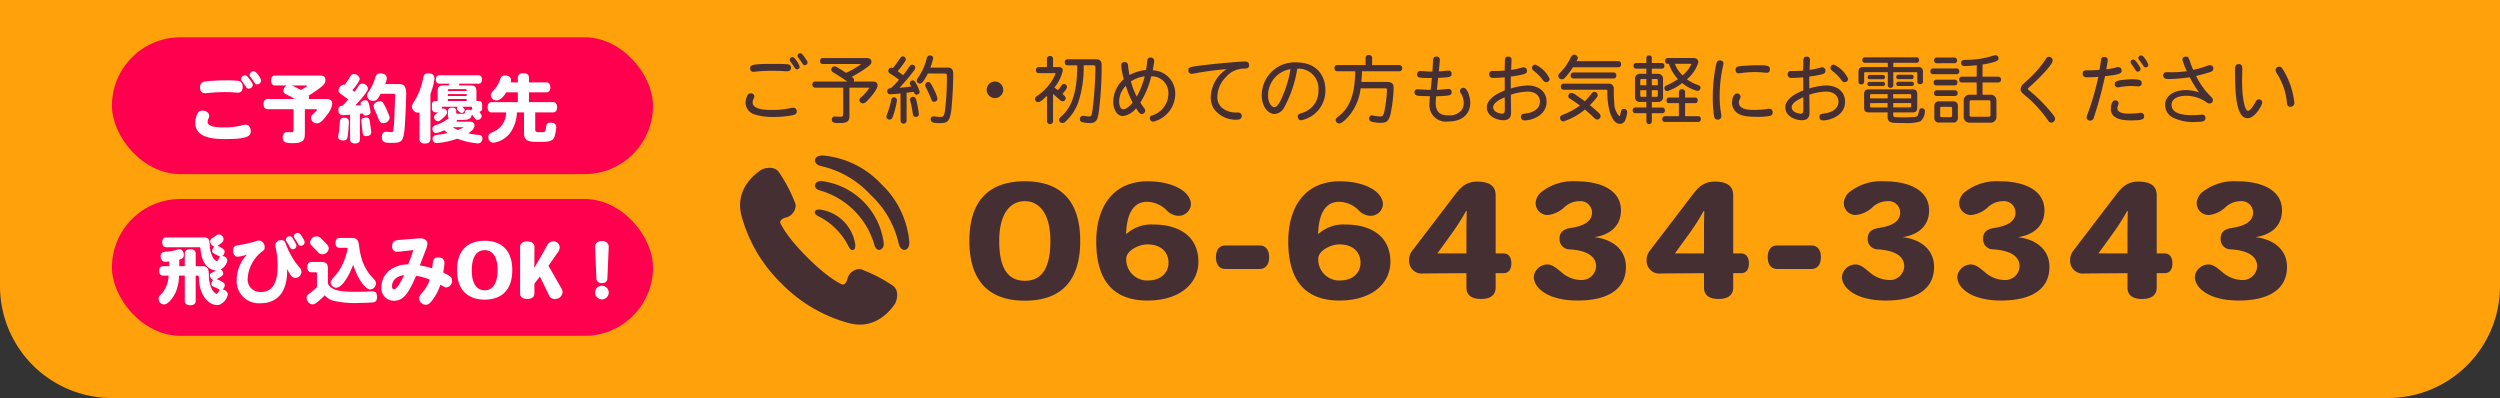
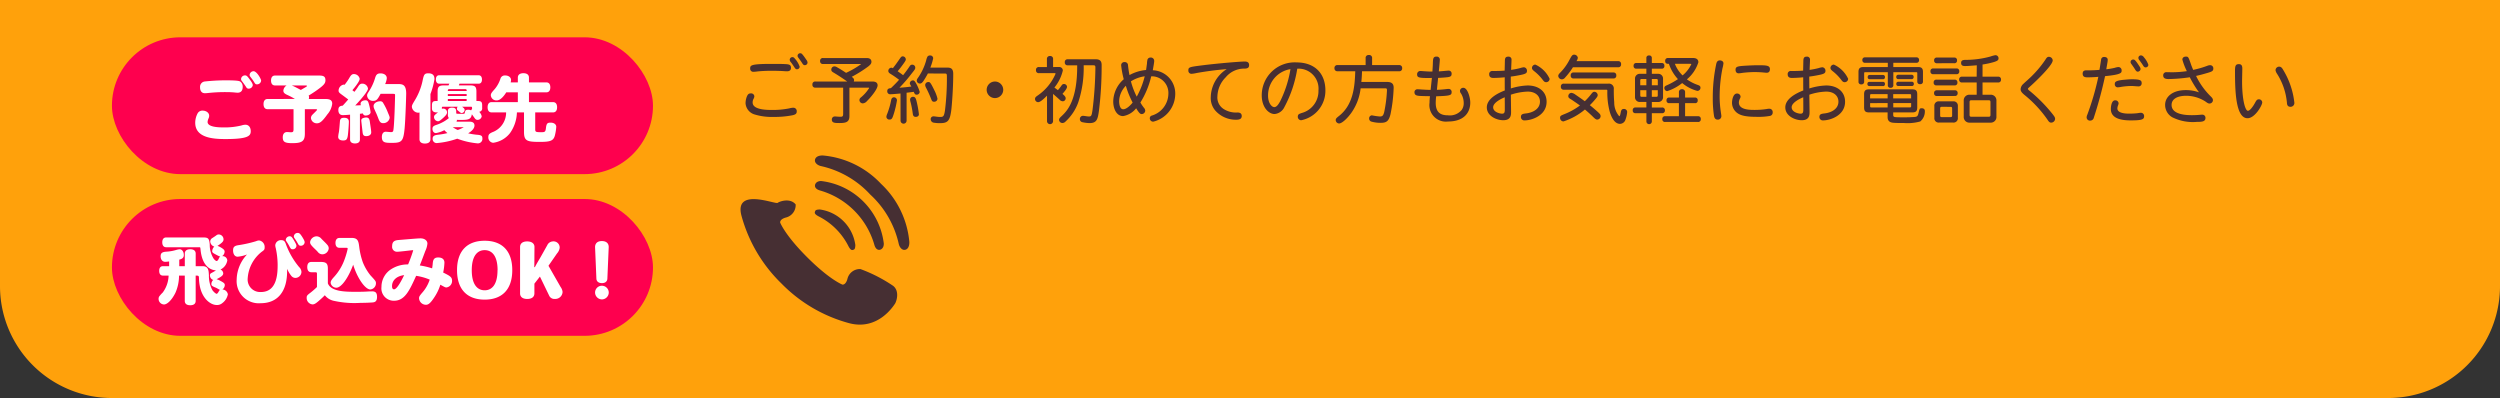
<svg xmlns="http://www.w3.org/2000/svg" width="402" height="64" viewBox="0 0 402 64">
  <rect x="0" y="0" width="402" height="64" fill="#333333" stroke="none" />
  <g transform="translate(-781)">
    <path d="M0,0H402a0,0,0,0,1,0,0V46a18,18,0,0,1-18,18H18A18,18,0,0,1,0,46V0A0,0,0,0,1,0,0Z" transform="translate(781)" fill="#ffa10b" />
    <path d="M5.964-8.724c-3.252,0-3.336.24-3.336.732a.492.492,0,0,0,.516.54,5.987,5.987,0,0,0,.66-.06c.66-.072,1.644-.108,2.268-.108.384,0,.852.012,1.248.024.54.012.936.06,1.248.06.4,0,.624-.2.624-.54,0-.588-.336-.6-1.416-.636C7.332-8.724,6.564-8.724,5.964-8.724ZM2.736-3.984c-.324,0-.48.132-.636.492A3.1,3.1,0,0,0,1.884-2.4,2.024,2.024,0,0,0,3.408-.576,9.312,9.312,0,0,0,6.372-.2,14.878,14.878,0,0,0,9.444-.468c.444-.108.672-.228.672-.612a.546.546,0,0,0-.564-.6,3.066,3.066,0,0,0-.648.108,13.5,13.5,0,0,1-2.868.252c-.984,0-3.012-.084-3.012-1.2a1.247,1.247,0,0,1,.132-.564A1.025,1.025,0,0,0,3.3-3.5.512.512,0,0,0,2.736-3.984ZM9.408-9.816a.436.436,0,0,0-.42.432A.6.6,0,0,0,9.168-9c.156.192.384.528.576.828.132.2.228.312.4.312a.43.43,0,0,0,.444-.42,3.778,3.778,0,0,0-.756-1.272C9.708-9.7,9.612-9.816,9.408-9.816Zm1.26-.624a.422.422,0,0,0-.42.408c0,.156.084.252.2.408.168.216.42.576.6.864.132.18.2.24.372.24a.433.433,0,0,0,.432-.4.728.728,0,0,0-.168-.432C10.956-10.428,10.872-10.44,10.668-10.44Zm6.912,9.7c0,.42-.072.516-.444.516-.3,0-.684-.048-.828-.048a.484.484,0,0,0-.552.492c0,.564.516.564,1.26.564.972,0,1.572-.132,1.572-1.116V-4.908H21.6c.1,0,.156,0,.156.072a6.3,6.3,0,0,1-1.32,1.5.537.537,0,0,0-.24.432.546.546,0,0,0,.552.528,1.006,1.006,0,0,0,.672-.384c.492-.468,1.7-1.872,1.7-2.52,0-.4-.288-.612-.828-.612H19.284a.516.516,0,0,0,.048-.24c0-.216-.156-.348-.372-.516a19.706,19.706,0,0,0,2.7-1.7c.348-.288.468-.468.468-.72,0-.372-.264-.6-.756-.6h-7.02a.431.431,0,0,0-.48.48.431.431,0,0,0,.48.48h5.976c.108,0,.132,0,.132.024a14.831,14.831,0,0,1-2.412,1.4c-.408-.276-.972-.636-1.452-.9a.843.843,0,0,0-.432-.144.518.518,0,0,0-.492.528c0,.192.084.3.3.432.708.42,1.56.972,2.256,1.476h-5.1a.438.438,0,0,0-.492.492.438.438,0,0,0,.492.492H17.58ZM26.808.4a.486.486,0,0,0,.972,0V-4.092c.348-.036.852-.1,1.152-.144.132.312.192.456.456.456a.468.468,0,0,0,.5-.456A6.7,6.7,0,0,0,29.244-5.7c-.18-.276-.252-.372-.444-.372a.5.5,0,0,0-.5.432c0,.144.024.18.252.552-.756.1-1.164.144-1.92.192a24.385,24.385,0,0,0,1.98-2.3c.492-.612.564-.708.564-.936a.478.478,0,0,0-.48-.468c-.216,0-.312.084-.456.3-.336.528-.948,1.3-1.02,1.392-.24-.192-.588-.432-.876-.636.192-.228.42-.5.636-.8.672-.9.672-.972.672-1.116a.5.5,0,0,0-.492-.48c-.156,0-.252.072-.4.276-.648.936-.72,1.032-1.188,1.632a.483.483,0,0,0-.24-.084.522.522,0,0,0-.492.516c0,.12.036.276.3.444a15.393,15.393,0,0,1,1.428.984c-.312.372-.912.972-1.308,1.344-.216.024-.588.048-.588.468a.464.464,0,0,0,.5.516c.336,0,1.344-.1,1.632-.12Zm-.576-3.264a.484.484,0,0,0-.48-.492c-.216,0-.4.144-.456.468A12.522,12.522,0,0,1,24.672-.72a1.691,1.691,0,0,0-.144.5.474.474,0,0,0,.528.444c.384,0,.468-.276.732-1.128A15.087,15.087,0,0,0,26.232-2.868ZM29.76-.624a16,16,0,0,0-.408-2.22c-.1-.348-.2-.588-.516-.588a.451.451,0,0,0-.492.48,2.466,2.466,0,0,0,.108.492,17.2,17.2,0,0,1,.324,1.752c.036.276.132.5.468.5S29.76-.384,29.76-.624Zm4.176-6.552c.3,0,.324.108.324.48a42.042,42.042,0,0,1-.312,5.484c-.144.888-.252,1.02-.756,1.02-.444,0-.828-.1-1.08-.1a.441.441,0,0,0-.456.48.567.567,0,0,0,.5.54A5.407,5.407,0,0,0,33.216.8c1.248,0,1.536-.456,1.752-2.1.084-.672.312-3.42.312-5.808,0-.768-.3-1.02-.912-1.02H31.6a9.055,9.055,0,0,0,.456-1.5.465.465,0,0,0-.492-.456.493.493,0,0,0-.42.18,2.229,2.229,0,0,0-.216.624,9.223,9.223,0,0,1-1.392,2.9.6.6,0,0,0-.12.336.5.5,0,0,0,.5.48c.228,0,.372-.132.588-.432a13.318,13.318,0,0,0,.7-1.188ZM31.308-5.808a.5.5,0,0,0-.54.48,1.137,1.137,0,0,0,.156.468,17.906,17.906,0,0,1,.792,1.74c.132.36.216.48.48.48a.517.517,0,0,0,.552-.492,6.008,6.008,0,0,0-.528-1.4C31.656-5.7,31.536-5.808,31.308-5.808Zm10.68-.084A1.337,1.337,0,0,0,40.656-4.56a1.337,1.337,0,0,0,1.332,1.332A1.337,1.337,0,0,0,43.32-4.56,1.337,1.337,0,0,0,41.988-5.892ZM51.336-8.22V-9.492a.447.447,0,0,0-.492-.5.455.455,0,0,0-.5.5V-8.22H49.068a.434.434,0,0,0-.48.492.434.434,0,0,0,.48.492h2.52c.1,0,.144.012.144.1A8.118,8.118,0,0,1,48.78-3.588c-.264.192-.348.3-.348.516a.512.512,0,0,0,.528.5c.36,0,1.1-.744,1.4-1.044V.48a.486.486,0,0,0,.972,0V-3.9c.5.432.864.756,1.068.948a.74.74,0,0,0,.492.24.481.481,0,0,0,.468-.492c0-.2-.156-.4-.516-.7.3-.348.732-.828.732-1.14a.478.478,0,0,0-.516-.444c-.132,0-.24.048-.384.264a7.239,7.239,0,0,1-.564.72c-.156-.108-.42-.312-.564-.42a6.7,6.7,0,0,0,1.356-2.748.572.572,0,0,0-.648-.552ZM57.828-8.5c.3,0,.312.132.312.4a60.365,60.365,0,0,1-.456,6.732c-.144.972-.192,1.1-.6,1.1-.228,0-.72-.108-.948-.108a.5.5,0,0,0-.492.528.485.485,0,0,0,.42.5A5.623,5.623,0,0,0,57.2.792c1.164,0,1.32-.612,1.512-1.98a59.265,59.265,0,0,0,.432-7.272c0-.372,0-1.008-.924-1.008H53.7a.431.431,0,0,0-.48.48.434.434,0,0,0,.48.492h1.512c.036,5.6-1.6,7.3-2.424,8.088-.264.252-.492.432-.492.672a.539.539,0,0,0,.528.516.713.713,0,0,0,.54-.264A7.666,7.666,0,0,0,55.38-2.532,17.588,17.588,0,0,0,56.256-8.5Zm8.244,1.764a13.289,13.289,0,0,1-1.284,3.276,12.142,12.142,0,0,1-.936-2.46A5.544,5.544,0,0,1,66.072-6.732ZM63.036-5.208a14.53,14.53,0,0,0,1.092,2.7c-.312.408-.984,1.08-1.512,1.08-.6,0-.66-1.008-.66-1.32A3.688,3.688,0,0,1,63.036-5.208Zm4.332-2.5c.048-.276.228-1.236.228-1.476a.543.543,0,0,0-.612-.564.5.5,0,0,0-.468.324,3.3,3.3,0,0,0-.084.672c-.048.288-.084.648-.144,1.008a6.763,6.763,0,0,0-2.664.816c-.1-.456-.168-.948-.24-1.56a.51.51,0,0,0-.552-.528.505.505,0,0,0-.552.5,14.63,14.63,0,0,0,.42,2.256,4.849,4.849,0,0,0-1.692,3.564c0,1.224.552,2.364,1.584,2.364a3.361,3.361,0,0,0,2.1-1.26c.564.936.744.936.9.936a.584.584,0,0,0,.564-.528.746.746,0,0,0-.216-.492,6.856,6.856,0,0,1-.564-.84,13.944,13.944,0,0,0,1.74-4.212,2.674,2.674,0,0,1,2.76,2.82A3.722,3.722,0,0,1,67.188-.408a.429.429,0,0,0-.3.408.539.539,0,0,0,.552.564,4.615,4.615,0,0,0,3.54-4.44A3.738,3.738,0,0,0,67.368-7.7Zm11.892-.18A5.475,5.475,0,0,0,76.692-3.4a3.1,3.1,0,0,0,.7,2.148A4.4,4.4,0,0,0,80.82.252c.624,0,.852-.228.852-.6s-.228-.552-.66-.564a3.705,3.705,0,0,1-2.2-.528A2.2,2.2,0,0,1,77.76-3.528,4.508,4.508,0,0,1,79.1-6.576a3.842,3.842,0,0,1,3-1.392c.564,0,.756-.192.756-.552s-.168-.588-.708-.588c-.708,0-4.356.3-6.816.612-2.064.264-2.244.288-2.244.816a.5.5,0,0,0,.492.552,5.4,5.4,0,0,0,.84-.132C75.552-7.464,77.388-7.74,79.26-7.884Zm10.248,0a18.259,18.259,0,0,1-1.668,5.2c-.24.408-.528.912-.936.912s-1-.648-1-1.836A4.274,4.274,0,0,1,89.508-7.884ZM90.6-7.956A3.216,3.216,0,0,1,94.008-4.44a3.641,3.641,0,0,1-2.7,3.612c-.408.144-.624.2-.624.612a.556.556,0,0,0,.54.552,4.819,4.819,0,0,0,3.9-4.788c0-2.784-1.752-4.512-4.644-4.512a5.294,5.294,0,0,0-5.592,5.3c0,1.92,1.116,3,2.064,3a1.939,1.939,0,0,0,1.584-1.128A19.406,19.406,0,0,0,90.6-7.956Zm12.036-1.68a.466.466,0,0,0-.528-.516.462.462,0,0,0-.516.516v1.1H97.08a.452.452,0,0,0-.5.492.455.455,0,0,0,.5.5h2.844c-.072,2.424-.3,5.4-2.64,7.212-.348.276-.5.408-.5.636a.564.564,0,0,0,.54.552c.444,0,1.3-.768,2-1.752A8.486,8.486,0,0,0,100.788-4.8h3.972c.24,0,.264.108.264.324a21.826,21.826,0,0,1-.444,3.5c-.144.54-.264.708-.708.708A10.2,10.2,0,0,1,102.6-.456a.485.485,0,0,0-.444.516.506.506,0,0,0,.36.492,5.414,5.414,0,0,0,1.476.2c.96,0,1.32-.264,1.6-1.38A24.327,24.327,0,0,0,106.1-4.9c0-.648-.324-.924-1.08-.924h-4.116c.06-.516.1-1.32.108-1.716h5.964a.452.452,0,0,0,.492-.5.448.448,0,0,0-.492-.492h-4.344Zm10.728,2.112c0-.012.156-1.56.156-1.824a.49.49,0,0,0-.54-.552c-.54,0-.552.36-.576,1.1-.012.48-.048.9-.072,1.3a9.481,9.481,0,0,1-.984-.024c-.48-.024-.768-.06-.936-.06a.513.513,0,0,0-.54.552c0,.528.36.576,1.956.576.18,0,.3-.012.42-.012-.06.6-.144,1.332-.2,1.92-.516,0-1.032-.036-1.464-.06-.264-.024-.528-.036-.624-.036a.467.467,0,0,0-.516.468c.012.576.456.6,1.452.624.324.012.72.012,1.044.024a8.4,8.4,0,0,0-.072,1.068,2.656,2.656,0,0,0,2.964,3c2.5,0,3.588-1.356,3.588-3.048,0-.8-.432-2.376-1.116-2.376a.523.523,0,0,0-.54.5.669.669,0,0,0,.168.42,2.905,2.905,0,0,1,.432,1.56,1.8,1.8,0,0,1-.324,1.08,2.462,2.462,0,0,1-2.22.864c-1.116,0-1.956-.4-1.956-2a9.9,9.9,0,0,1,.072-1.056c2.184-.072,2.484-.144,2.484-.648a.478.478,0,0,0-.48-.54c-.108,0-.324.024-.636.06-.372.036-.684.072-1.248.084.06-.66.132-1.26.192-1.92.24,0,.54-.024.888-.048.948-.072,1.284-.1,1.284-.6a.461.461,0,0,0-.468-.516C114.72-7.644,113.616-7.524,113.364-7.524Zm10.584-.12c-.8.06-1.32.06-1.932.06a.486.486,0,0,0-.552.54c0,.42.276.576.636.576.756,0,1.584-.072,1.86-.1,0,1.464,0,1.632.012,2.112-1.416.552-2.892,1.44-2.892,2.724,0,1.368,1.536,2.064,2.64,2.064,1.26,0,1.26-.864,1.26-1.356,0-.432-.036-2.712-.036-2.748a9.488,9.488,0,0,1,2.712-.5c1.212,0,1.968.672,1.968,1.62,0,1.092-1,1.728-2.184,1.884-.54.06-.876.108-.876.576a.543.543,0,0,0,.6.552c1.1,0,3.528-.756,3.528-3,0-1.608-1.236-2.616-3.048-2.616a10.03,10.03,0,0,0-2.7.48c0-.636-.012-1.272-.012-1.908q.594-.072,1.152-.18c1.2-.216,1.452-.336,1.452-.732a.545.545,0,0,0-.492-.588,2.621,2.621,0,0,0-.6.132,12.424,12.424,0,0,1-1.452.288c0-.228.06-1.344.06-1.6a.47.47,0,0,0-.528-.528c-.432,0-.528.24-.54.66Zm4.932-.972a.56.56,0,0,0-.54.528c0,.2.108.324.336.516A7.429,7.429,0,0,1,130.1-6.12c.156.2.276.336.528.336a.551.551,0,0,0,.552-.552A4.681,4.681,0,0,0,128.88-8.616ZM123.96-3.36c.012.816.012,1.32.012,1.98,0,.444-.072.66-.432.66s-1.44-.252-1.44-1.032C122.1-2.568,123.648-3.228,123.96-3.36Zm18.228-4.824a.434.434,0,0,0,.48-.492.434.434,0,0,0-.48-.492h-6.7a1.108,1.108,0,0,0,.228-.54.59.59,0,0,0-.6-.5c-.3,0-.42.228-.744.828A8.476,8.476,0,0,1,133-7.44c-.36.36-.432.468-.432.672a.6.6,0,0,0,.612.528.713.713,0,0,0,.5-.3,11.02,11.02,0,0,0,1.248-1.644Zm-.768,1.8a.431.431,0,0,0,.48-.48.431.431,0,0,0-.48-.48h-6.372a.431.431,0,0,0-.48.48.431.431,0,0,0,.48.48Zm-1.14,1.812c.144,0,.18.036.18.18a11.856,11.856,0,0,0,.4,3.408c.18.564.648,1.9,1.632,1.9a.951.951,0,0,0,.9-.732A4.386,4.386,0,0,0,143.652-1a.5.5,0,0,0-.552-.48c-.3,0-.42.192-.48.528-.072.36-.12.636-.252.636a3.349,3.349,0,0,1-.8-2.232c-.06-.684-.072-1.32-.072-2.1a.786.786,0,0,0-.9-.9h-7.116a.434.434,0,0,0-.492.48.438.438,0,0,0,.492.492Zm-3.444,1.848c-.5-.372-1.032-.732-1.536-1.08a1.32,1.32,0,0,0-.624-.264.527.527,0,0,0-.492.528c0,.168.06.276.264.408.048.036.144.084.432.276.384.264.78.528,1.176.816A10.609,10.609,0,0,1,133.7-.708c-.744.3-.84.336-.84.66a.568.568,0,0,0,.54.576,10.275,10.275,0,0,0,3.456-1.92c.3.24,1.032.912,1.14,1.02.5.5.636.6.84.6a.559.559,0,0,0,.54-.516c0-.288-.12-.408-.516-.768-.372-.336-.852-.744-1.212-1.032a12.527,12.527,0,0,0,1-1.1c.2-.252.264-.372.264-.528a.577.577,0,0,0-.516-.528c-.18,0-.264.036-.54.384A10.056,10.056,0,0,1,136.836-2.724Zm10.776-6.924a.39.39,0,0,0-.444-.432.386.386,0,0,0-.432.432v.78h-1.6a.411.411,0,0,0-.456.456.411.411,0,0,0,.456.456h1.6v.828h-1a.763.763,0,0,0-.828.828v2.868a.763.763,0,0,0,.828.828h1v.888H145a.406.406,0,0,0-.456.456A.406.406,0,0,0,145-.8h1.74V.528a.438.438,0,0,0,.876,0V-.8h1.632a.415.415,0,0,0,.468-.456.415.415,0,0,0-.468-.456h-1.632V-2.6h.972a.763.763,0,0,0,.828-.828V-6.3a.763.763,0,0,0-.828-.828h-.972v-.828h1.572a.4.4,0,0,0,.444-.456.4.4,0,0,0-.444-.456h-1.572Zm-.876,4.356h-.984v-.732c0-.228.048-.276.276-.276h.708ZM148.3-6.3c.228,0,.276.048.276.276v.732h-.96V-6.3Zm-1.56,2.868h-.708c-.228,0-.276-.048-.276-.276V-4.5h.984ZM148.572-4.5v.792c0,.228-.048.276-.276.276h-.684V-4.5Zm5.16-4.236c.168,0,.228,0,.228.072a5.371,5.371,0,0,1-1.4,1.788,5.013,5.013,0,0,1-1.236-1.86Zm-3.492-.936a.427.427,0,0,0-.48.468c0,.468.324.468.6.468a6.823,6.823,0,0,0,1.452,2.46,11.292,11.292,0,0,1-1.776.984c-.252.108-.408.192-.408.456a.505.505,0,0,0,.456.492,7.648,7.648,0,0,0,2.412-1.3,6.4,6.4,0,0,0,2.424,1.26.5.5,0,0,0,.516-.5c0-.276-.144-.36-.528-.492a6.688,6.688,0,0,1-1.656-.864A5.871,5.871,0,0,0,155.1-8.988c0-.408-.264-.684-.852-.684Zm2.724,5.52a.455.455,0,0,0-.5-.5.452.452,0,0,0-.492.5v.84H150.42a.4.4,0,0,0-.444.444.4.4,0,0,0,.444.456h1.548v2.1H149.76a.406.406,0,0,0-.456.456.41.41,0,0,0,.456.468h5.268a.41.41,0,0,0,.456-.468.406.406,0,0,0-.456-.456h-2.064v-2.1h1.584a.4.4,0,0,0,.444-.456.4.4,0,0,0-.444-.444h-1.584Zm5.58-5.136c-.264,0-.456.144-.552.48a25.524,25.524,0,0,0-.576,5.556A18.035,18.035,0,0,0,157.608-.4c.072.468.288.636.6.636a.555.555,0,0,0,.588-.564c0-.132-.048-.384-.084-.66a16.3,16.3,0,0,1-.192-2.532,23.354,23.354,0,0,1,.456-4.5,4.812,4.812,0,0,0,.156-.792C159.132-9.1,158.88-9.288,158.544-9.288Zm6.084.78c-.432,0-1.116.024-1.752.06-1.38.084-1.8.108-1.8.66,0,.384.192.576.5.576.192,0,.432-.048.84-.1.468-.048,1.128-.1,1.752-.1.5,0,1.08.036,1.32.06s.468.048.6.048c.336,0,.516-.2.516-.576C166.608-8.508,165.972-8.508,164.628-8.508ZM161.3-3.96c-.6,0-.792,1-.792,1.476a2.047,2.047,0,0,0,.768,1.6c.624.5,1.572.672,3.276.672a10.371,10.371,0,0,0,2.028-.144.532.532,0,0,0,.468-.576.536.536,0,0,0-.54-.588,2.876,2.876,0,0,0-.48.06,12.525,12.525,0,0,1-1.968.132c-.78,0-2.448-.036-2.448-1.188a1.449,1.449,0,0,1,.2-.684.725.725,0,0,0,.072-.264A.537.537,0,0,0,161.3-3.96Zm10.644-3.684c-.8.06-1.32.06-1.932.06a.486.486,0,0,0-.552.54c0,.42.276.576.636.576.756,0,1.584-.072,1.86-.1,0,1.464,0,1.632.012,2.112-1.416.552-2.892,1.44-2.892,2.724,0,1.368,1.536,2.064,2.64,2.064,1.26,0,1.26-.864,1.26-1.356,0-.432-.036-2.712-.036-2.748a9.488,9.488,0,0,1,2.712-.5c1.212,0,1.968.672,1.968,1.62,0,1.092-1,1.728-2.184,1.884-.54.06-.876.108-.876.576a.543.543,0,0,0,.6.552c1.1,0,3.528-.756,3.528-3,0-1.608-1.236-2.616-3.048-2.616a10.03,10.03,0,0,0-2.7.48c0-.636-.012-1.272-.012-1.908q.594-.072,1.152-.18c1.2-.216,1.452-.336,1.452-.732a.545.545,0,0,0-.492-.588,2.621,2.621,0,0,0-.6.132,12.424,12.424,0,0,1-1.452.288c0-.228.06-1.344.06-1.6a.47.47,0,0,0-.528-.528c-.432,0-.528.24-.54.66Zm4.932-.972a.56.56,0,0,0-.54.528c0,.2.108.324.336.516A7.429,7.429,0,0,1,178.1-6.12c.156.2.276.336.528.336a.551.551,0,0,0,.552-.552A4.681,4.681,0,0,0,176.88-8.616ZM171.96-3.36c.012.816.012,1.32.012,1.98,0,.444-.072.66-.432.66s-1.44-.252-1.44-1.032C170.1-2.568,171.648-3.228,171.96-3.36ZM189.5-.924c.576,0,.792-.216.792-.792V-3.852c0-.564-.216-.78-.792-.78h-6.96c-.576,0-.792.216-.792.78v2.136c0,.576.216.792.792.792h2.988v.756c0,.672.42.876.96.912.408.036.912.036,1.668.036a7.469,7.469,0,0,0,2.628-.252,2.106,2.106,0,0,0,.732-1.668c0-.324-.228-.456-.516-.456-.312,0-.348.132-.456.576-.132.552-.156.792-.672.828-.48.036-1.152.06-1.716.06-.636,0-1.044-.012-1.26-.024-.264-.036-.468-.024-.468-.36V-.924ZM185.532-3.18h-2.82v-.468c0-.168.048-.216.2-.216h2.616Zm3.576-.684c.156,0,.2.048.2.216v.468h-2.88v-.684Zm-3.576,1.44v.7h-2.616c-.156,0-.2-.048-.2-.216v-.48Zm3.78,0v.48c0,.168-.048.216-.2.216h-2.676v-.7ZM186.444-8.9h3.708a.4.4,0,0,0,.432-.444.392.392,0,0,0-.432-.432H181.9a.392.392,0,0,0-.432.432.4.4,0,0,0,.432.444h3.66v.684h-3.948c-.54,0-.768.228-.768.768v1.56a.411.411,0,0,0,.456.456.411.411,0,0,0,.456-.456v-1.32c0-.144.036-.18.18-.18h3.624v2.064a.4.4,0,0,0,.444.444.4.4,0,0,0,.444-.444V-7.392h3.672c.144,0,.18.036.18.18v1.3a.4.4,0,0,0,.456.444.4.4,0,0,0,.456-.444V-7.452c0-.54-.228-.768-.768-.768h-4Zm-1.68,3.744A.3.3,0,0,0,185.1-5.5a.3.3,0,0,0-.336-.336h-2.148a.3.3,0,0,0-.336.336.3.3,0,0,0,.336.336Zm4.632-.012a.311.311,0,0,0,.348-.348.307.307,0,0,0-.348-.336h-2.124a.307.307,0,0,0-.348.336.311.311,0,0,0,.348.348Zm-4.644-1.092A.307.307,0,0,0,185.1-6.6a.311.311,0,0,0-.348-.348h-2.088c-.24,0-.336.132-.336.348a.3.3,0,0,0,.336.336Zm4.6-.012a.323.323,0,0,0,.36-.36.319.319,0,0,0-.36-.348h-2.076a.319.319,0,0,0-.36.348.323.323,0,0,0,.36.36Zm6.288,4.452c.192,0,.264.072.264.264V-.432c0,.192-.072.264-.264.264h-1.4c-.192,0-.264-.072-.264-.264V-1.56c0-.192.072-.264.264-.264ZM193.044-.048a.692.692,0,0,0,.768.756h2.244a.692.692,0,0,0,.768-.756v-1.9a.692.692,0,0,0-.768-.756h-2.244a.692.692,0,0,0-.768.756Zm8.712-2.832c.24,0,.312.072.312.312V-.54c0,.24-.072.312-.312.312H199.02c-.24,0-.312-.072-.312-.312V-2.568c0-.24.072-.312.312-.312Zm-1.908-3.792H197.5a.423.423,0,0,0-.468.468.423.423,0,0,0,.468.468h2.352v1.968h-1.1a.908.908,0,0,0-.984.984v2.52a.908.908,0,0,0,.984.984h3.288a.908.908,0,0,0,.984-.984v-2.52a.908.908,0,0,0-.984-.984h-1.248V-5.736h2.5a.423.423,0,0,0,.468-.468.423.423,0,0,0-.468-.468h-2.5V-8.628a13.109,13.109,0,0,0,1.872-.408c.432-.144.7-.264.7-.552a.5.5,0,0,0-.5-.54,4.579,4.579,0,0,0-.8.216,15.25,15.25,0,0,1-4.056.54c-.444.012-.66.12-.66.492,0,.336.168.5.612.5.384,0,.54-.012,1.908-.12Zm-3.612-2.16a.411.411,0,0,0,.456-.456.411.411,0,0,0-.456-.456h-2.772a.406.406,0,0,0-.456.456.406.406,0,0,0,.456.456Zm.348,1.764a.418.418,0,0,0,.468-.468.415.415,0,0,0-.468-.456h-3.7a.415.415,0,0,0-.468.456.418.418,0,0,0,.468.468Zm-.3,1.8a.418.418,0,0,0,.468-.468.415.415,0,0,0-.468-.456H193.4a.415.415,0,0,0-.468.456.418.418,0,0,0,.468.468Zm.048,1.7a.411.411,0,0,0,.456-.456.411.411,0,0,0-.456-.456h-2.88A.411.411,0,0,0,193-4.02a.411.411,0,0,0,.456.456ZM212.076-9.3a.616.616,0,0,0-.612-.564c-.24,0-.36.12-.576.48a17.338,17.338,0,0,1-2.58,3c-.348.324-.684.612-.984.9a1.2,1.2,0,0,0-.408.84c0,.288.168.528.564.864A19.141,19.141,0,0,1,211.308.348c.18.288.336.372.528.372a.639.639,0,0,0,.624-.588c0-.252-.1-.384-.372-.744a24.836,24.836,0,0,0-3.648-3.72c-.192-.144-.348-.276-.348-.384,0-.072.1-.156.312-.348.48-.42,3.672-3.372,3.672-4.224Zm8.616,1.44c.06-.4.132-.732.168-1.008a2.622,2.622,0,0,0,.06-.516c0-.288-.216-.456-.564-.456a.46.46,0,0,0-.5.456c-.036.228-.216,1.368-.264,1.62a20.818,20.818,0,0,1-2.112.072c-.348,0-.588.132-.588.528s.192.6.744.6c.468,0,1.212-.024,1.776-.084a42.835,42.835,0,0,1-1.776,6.1,1.065,1.065,0,0,0-.108.444.533.533,0,0,0,.576.5.6.6,0,0,0,.588-.492,65.328,65.328,0,0,0,1.8-6.66c2.652-.252,2.664-.552,2.664-.888a.523.523,0,0,0-.528-.576,2.9,2.9,0,0,0-.6.132A11.924,11.924,0,0,1,220.692-7.86Zm5.688,2.232c0-.444-.216-.624-1.536-.624a9.772,9.772,0,0,0-1.044.06c-1.68.12-1.74.4-1.74.708a.475.475,0,0,0,.444.528,3.715,3.715,0,0,0,.636-.084,10.567,10.567,0,0,1,1.632-.132c.348,0,.792.06,1.056.06A.484.484,0,0,0,226.38-5.628Zm-4.272,2.76c-.66,0-.684,1.3-.684,1.392,0,1.512,1.608,1.836,3.2,1.836,1.824,0,2.148-.168,2.148-.66a.517.517,0,0,0-.564-.564c-.168,0-.432.072-.852.1-.36.024-.636.036-1,.036s-1.884,0-1.884-.84a1.545,1.545,0,0,1,.1-.468,1.12,1.12,0,0,0,.1-.336A.52.52,0,0,0,222.108-2.868Zm2.916-6.564a.426.426,0,0,0-.432.408.645.645,0,0,0,.156.348c.2.288.408.564.6.888.132.2.24.312.4.312a.469.469,0,0,0,.456-.432.9.9,0,0,0-.192-.444C225.324-9.432,225.2-9.432,225.024-9.432Zm1.26-.66a.407.407,0,0,0-.432.384.587.587,0,0,0,.18.408c.168.228.408.552.588.852.12.2.24.288.408.288a.443.443,0,0,0,.432-.408,3.584,3.584,0,0,0-.732-1.236A.592.592,0,0,0,226.284-10.092Zm8.376,2.328c-.12-.3-.264-.624-.348-.888C233.9-9.828,233.88-9.9,233.5-9.9s-.576.216-.576.48a10,10,0,0,0,.72,1.86,16.946,16.946,0,0,1-2.3.18c-.144,0-.792-.012-.948-.012a.493.493,0,0,0-.552.528c0,.42.3.576.864.576a25.89,25.89,0,0,0,3.408-.288A17.86,17.86,0,0,0,235.6-4.152a6.237,6.237,0,0,0-2.124-.36c-2.052,0-3.324,1.008-3.324,2.388A2.284,2.284,0,0,0,231.3-.144,7.407,7.407,0,0,0,235.248.6c.828,0,1.392-.036,1.392-.648a.5.5,0,0,0-.516-.516c-.1,0-.252.012-.492.036-.324.024-.684.048-1.116.048-.72,0-3.324,0-3.324-1.644,0-.912.84-1.476,2.376-1.476a5.8,5.8,0,0,1,3.048.912c.384.288.5.336.672.336a.548.548,0,0,0,.552-.54c0-.228-.132-.4-.432-.684a11.8,11.8,0,0,1-2.28-3.216c.7-.156,1.032-.252,1.788-.468.648-.192.984-.288.984-.684a.507.507,0,0,0-.5-.576,1.136,1.136,0,0,0-.42.084A15.268,15.268,0,0,1,234.66-7.764ZM242-8.688c-.528,0-.612.312-.612,1.08,0,3.1.084,7.62,2.016,7.62,1.188,0,2.364-2.076,2.364-2.544a.526.526,0,0,0-.552-.5c-.192,0-.348.084-.528.42-.456.864-.936,1.428-1.224,1.428-.42,0-.936-1.692-.936-4.776,0-.288.036-1.692.036-2.016C242.568-8.484,242.388-8.688,242-8.688Zm5.9.936a1.355,1.355,0,0,0,.24.6,10.416,10.416,0,0,1,1.6,4.7c.012.276.1.624.552.624a.61.61,0,0,0,.636-.708,12.807,12.807,0,0,0-1.716-5.1c-.168-.276-.336-.648-.708-.648A.583.583,0,0,0,247.908-7.752Z" transform="translate(899 19)" fill="#462f33" />
-     <path d="M18.7-9.25c0-6.075-2.8-9.6-8.9-9.6C3.725-18.85.875-15.4.875-9.275v.025c0,6.375,3.1,9.6,8.925,9.6C16.025.35,18.7-3.275,18.7-9.25Zm-4.8,0c0,4.575-1.5,6.4-4.1,6.4-2.525,0-4.125-1.725-4.125-6.4s1.95-6.4,4.1-6.4H9.8C11.975-15.65,13.9-13.85,13.9-9.25ZM37.7-5.9c0-3.825-2.725-6-7.3-6a5.972,5.972,0,0,0-4.25,1.5h-.075c.125-3.675,1.45-5.15,3.375-5.15a4.549,4.549,0,0,1,3.225,1.45,2.688,2.688,0,0,0,1.8.8A1.965,1.965,0,0,0,36.5-15.125c0-2.1-3-3.725-6.9-3.725-5.75,0-8.325,4.25-8.325,9.675,0,6.95,3.35,9.5,8.225,9.5C34.85.325,37.7-2.5,37.7-5.9Zm-4.8.15c0,1.525-1.15,2.85-3.325,2.85A3.37,3.37,0,0,1,26.1-6.375V-6.4c0-1.25,1.925-2.3,3.4-2.3C31.95-8.7,32.9-7.2,32.9-5.75Zm16.175-.9c0-1.15-.55-1.875-1.5-1.875h-5.55c-.975,0-1.5.725-1.5,1.875s.525,1.9,1.5,1.9h5.55C48.525-4.75,49.075-5.5,49.075-6.65Zm19.5.75c0-3.825-2.725-6-7.3-6a5.972,5.972,0,0,0-4.25,1.5H56.95c.125-3.675,1.45-5.15,3.375-5.15A4.549,4.549,0,0,1,63.55-14.1a2.688,2.688,0,0,0,1.8.8,1.965,1.965,0,0,0,2.025-1.825c0-2.1-3-3.725-6.9-3.725-5.75,0-8.325,4.25-8.325,9.675,0,6.95,3.35,9.5,8.225,9.5C65.725.325,68.575-2.5,68.575-5.9Zm-4.8.15c0,1.525-1.15,2.85-3.325,2.85a3.37,3.37,0,0,1-3.475-3.475V-6.4c0-1.25,1.925-2.3,3.4-2.3C62.825-8.7,63.775-7.2,63.775-5.75Zm24.25.1c0-1.025-.475-1.6-1.275-1.6H85.5V-16.6c0-1.3-.75-2.2-2.975-2.2-1.925,0-2.775,1.1-3.725,2.325L72.1-7.7a2.4,2.4,0,0,0-.525,1.575,2.041,2.041,0,0,0,2.3,2.1l6.925-.05V-1.75c0,1.2.825,1.825,2.35,1.825,1.5,0,2.35-.625,2.35-1.825V-4.075h1.25C87.55-4.075,88.025-4.6,88.025-5.65ZM80.85-14.075c-.025,1.05-.05,2.3-.05,3.45V-7.25H76.125l2.5-3.45a37.826,37.826,0,0,0,2.125-3.375Zm25.6,9c0-2.95-2.375-4.475-5-4.775v-.025c2.7-.425,4.2-2,4.2-4.3,0-3.1-2.975-4.675-7.225-4.675a8.244,8.244,0,0,0-5.7,1.825,2.533,2.533,0,0,0-.8,1.675,1.924,1.924,0,0,0,1.95,1.925,4.617,4.617,0,0,0,2.725-1.3,3.612,3.612,0,0,1,2.35-.925A1.853,1.853,0,0,1,101-13.825c-.025,1.55-1.5,2.175-3.4,2.475-1.1.175-1.825.6-1.825,1.725A1.628,1.628,0,0,0,97.45-7.9c2.7.175,4.2,1.1,4.2,2.725a2.308,2.308,0,0,1-2.475,2.2A4.91,4.91,0,0,1,96.35-4c-.85-.675-1.625-1.475-2.525-1.475a2.228,2.228,0,0,0-2.2,2,2.756,2.756,0,0,0,.8,1.8c.975,1.05,2.95,2,6.25,2C103.775.325,106.45-1.65,106.45-5.075Zm19.775-.575c0-1.025-.475-1.6-1.275-1.6H123.7V-16.6c0-1.3-.75-2.2-2.975-2.2-1.925,0-2.775,1.1-3.725,2.325L110.3-7.7a2.4,2.4,0,0,0-.525,1.575,2.041,2.041,0,0,0,2.3,2.1L119-4.075V-1.75c0,1.2.825,1.825,2.35,1.825,1.5,0,2.35-.625,2.35-1.825V-4.075h1.25C125.75-4.075,126.225-4.6,126.225-5.65Zm-7.175-8.425c-.025,1.05-.05,2.3-.05,3.45V-7.25h-4.675l2.5-3.45a37.823,37.823,0,0,0,2.125-3.375ZM137.8-6.65c0-1.15-.55-1.875-1.5-1.875h-5.55c-.975,0-1.5.725-1.5,1.875s.525,1.9,1.5,1.9h5.55C137.25-4.75,137.8-5.5,137.8-6.65ZM156-5.075c0-2.95-2.375-4.475-5-4.775v-.025c2.7-.425,4.2-2,4.2-4.3,0-3.1-2.975-4.675-7.225-4.675a8.244,8.244,0,0,0-5.7,1.825,2.533,2.533,0,0,0-.8,1.675,1.924,1.924,0,0,0,1.95,1.925,4.617,4.617,0,0,0,2.725-1.3,3.612,3.612,0,0,1,2.35-.925,1.853,1.853,0,0,1,2.05,1.825c-.025,1.55-1.5,2.175-3.4,2.475-1.1.175-1.825.6-1.825,1.725A1.628,1.628,0,0,0,147-7.9c2.7.175,4.2,1.1,4.2,2.725a2.308,2.308,0,0,1-2.475,2.2A4.91,4.91,0,0,1,145.9-4c-.85-.675-1.625-1.475-2.525-1.475a2.228,2.228,0,0,0-2.2,2,2.756,2.756,0,0,0,.8,1.8c.975,1.05,2.95,2,6.25,2C153.325.325,156-1.65,156-5.075Zm18.55,0c0-2.95-2.375-4.475-5-4.775v-.025c2.7-.425,4.2-2,4.2-4.3,0-3.1-2.975-4.675-7.225-4.675a8.244,8.244,0,0,0-5.7,1.825,2.533,2.533,0,0,0-.8,1.675,1.924,1.924,0,0,0,1.95,1.925,4.617,4.617,0,0,0,2.725-1.3,3.612,3.612,0,0,1,2.35-.925,1.853,1.853,0,0,1,2.05,1.825c-.025,1.55-1.5,2.175-3.4,2.475-1.1.175-1.825.6-1.825,1.725A1.628,1.628,0,0,0,165.55-7.9c2.7.175,4.2,1.1,4.2,2.725a2.308,2.308,0,0,1-2.475,2.2A4.91,4.91,0,0,1,164.45-4c-.85-.675-1.625-1.475-2.525-1.475a2.228,2.228,0,0,0-2.2,2,2.756,2.756,0,0,0,.8,1.8c.975,1.05,2.95,2,6.25,2C171.875.325,174.55-1.65,174.55-5.075Zm19.775-.575c0-1.025-.475-1.6-1.275-1.6H191.8V-16.6c0-1.3-.75-2.2-2.975-2.2-1.925,0-2.775,1.1-3.725,2.325L178.4-7.7a2.4,2.4,0,0,0-.525,1.575,2.041,2.041,0,0,0,2.3,2.1l6.925-.05V-1.75c0,1.2.825,1.825,2.35,1.825,1.5,0,2.35-.625,2.35-1.825V-4.075h1.25C193.85-4.075,194.325-4.6,194.325-5.65Zm-7.175-8.425c-.025,1.05-.05,2.3-.05,3.45V-7.25h-4.675l2.5-3.45a37.826,37.826,0,0,0,2.125-3.375Zm25.6,9c0-2.95-2.375-4.475-5-4.775v-.025c2.7-.425,4.2-2,4.2-4.3,0-3.1-2.975-4.675-7.225-4.675a8.244,8.244,0,0,0-5.7,1.825,2.533,2.533,0,0,0-.8,1.675,1.924,1.924,0,0,0,1.95,1.925,4.617,4.617,0,0,0,2.725-1.3,3.612,3.612,0,0,1,2.35-.925,1.853,1.853,0,0,1,2.05,1.825c-.025,1.55-1.5,2.175-3.4,2.475-1.1.175-1.825.6-1.825,1.725A1.628,1.628,0,0,0,203.75-7.9c2.7.175,4.2,1.1,4.2,2.725a2.308,2.308,0,0,1-2.475,2.2A4.91,4.91,0,0,1,202.65-4c-.85-.675-1.625-1.475-2.525-1.475a2.228,2.228,0,0,0-2.2,2,2.756,2.756,0,0,0,.8,1.8c.975,1.05,2.95,2,6.25,2C210.075.325,212.75-1.65,212.75-5.075Z" transform="translate(936 48)" fill="#462f33" />
    <rect width="87" height="22" rx="11" transform="translate(799 6)" fill="#fe004e" />
    <rect width="87" height="22" rx="11" transform="translate(799 32)" fill="#fe004e" />
    <path d="M10.14-9.96c0,.156.024.192.348.612a5.2,5.2,0,0,1,.36.528c.2.324.264.384.468.384a.651.651,0,0,0,.672-.6c0-.276-.708-1.512-1.212-1.512A.641.641,0,0,0,10.14-9.96ZM2.568-4.212a.855.855,0,0,0-.816.492,3.208,3.208,0,0,0-.36,1.452C1.392.192,4.308.36,6.252.36c3.636,0,4.068-.5,4.068-1.26,0-.636-.336-1.044-.864-1.044a2.187,2.187,0,0,0-.636.12A11.355,11.355,0,0,1,5.9-1.512c-1.656,0-2.52-.3-2.52-.876a1.626,1.626,0,0,1,.156-.576.944.944,0,0,0,.1-.432C3.636-3.852,3.168-4.212,2.568-4.212Zm-.4-3.744c0,.6.288.948.78.948.168,0,.384-.024.624-.048A24.752,24.752,0,0,1,6.42-7.188a13.634,13.634,0,0,1,1.44.072c.132.012.264.024.348.024.528,0,.816-.324.816-.924a1.023,1.023,0,0,0-.288-.78c-.18-.168-.3-.288-2.58-.288A32.157,32.157,0,0,0,2.94-8.9.858.858,0,0,0,2.172-7.956ZM9.4-9.876a.624.624,0,0,0-.636.588.5.5,0,0,0,.132.324c.252.336.492.66.72,1.02a.4.4,0,0,0,.36.2.659.659,0,0,0,.672-.564c0-.2-.168-.5-.612-1.08C9.732-9.792,9.624-9.876,9.4-9.876Zm8.976,2.34c-.468-.24-.9-.492-1.452-.72h2.088c.312,0,.348.012.348.084,0,.024-.048.084-.12.132Zm-5.34,1.452c-.42,0-.66.3-.66.816,0,.54.24.828.66.828H17.2v3.192c0,.432-.072.516-.432.516-.084,0-.516-.036-.6-.036-.444,0-.7.312-.7.852,0,.732.336.936,1.536.936,1.584,0,2.016-.336,2.016-1.536V-4.44h1.692c.2,0,.276.024.276.1s-.72.732-.84.888A.784.784,0,0,0,20-3.012a.941.941,0,0,0,.972.84c.492,0,.9-.36,1.68-1.452a3.126,3.126,0,0,0,.768-1.692c0-.552-.312-.768-1.14-.768H19.656a1.149,1.149,0,0,0,.036-.264.622.622,0,0,0-.06-.288c.216-.12.612-.372,1.056-.672,1.344-.936,1.644-1.26,1.644-1.776,0-.576-.252-.768-1-.768H14.22c-.408,0-.636.288-.636.8s.228.792.636.792h1.872a1.072,1.072,0,0,0-.528.84c0,.3.18.492.684.708a12.136,12.136,0,0,1,1.176.624ZM27.12-5.04c.084-.084,2.052-2.16,2.052-2.712a.921.921,0,0,0-.9-.8c-.288,0-.444.108-.672.456a8.4,8.4,0,0,1-.612.864c-.108-.084-.216-.18-.324-.264.288-.336,1.176-1.416,1.176-1.824a.944.944,0,0,0-.948-.768c-.276,0-.456.156-.708.6a9.263,9.263,0,0,1-.768,1.116c-.084-.012-.12-.024-.156-.024a1,1,0,0,0-.816.972c0,.24.108.348.552.672.348.252.66.492,1,.744-.276.324-.54.624-.888,1-.516.036-.7.24-.7.72,0,.5.264.8.708.8.36,0,.732-.036,1.176-.072V.444c0,.4.288.624.792.624s.792-.228.792-.624V-3.7c.252-.036.324-.036.48-.06a.413.413,0,0,0,.456.336c.42,0,.78-.24.78-.528a8.063,8.063,0,0,0-.228-1.14c-.156-.636-.264-.78-.588-.78-.456,0-.792.228-.792.54a1.369,1.369,0,0,0,.036.252Zm4.008-.672c-.576,0-1.056.348-1.056.756,0,.228.048.348.324.948.18.384.216.468.5,1.212.18.432.372.6.708.6a1.032,1.032,0,0,0,1.056-.84c0-.192-.048-.3-.288-.864a9.123,9.123,0,0,0-.756-1.536A.485.485,0,0,0,31.128-5.712Zm2.064-1.2c.288,0,.336.036.336.216,0,.264-.108,4.908-.288,5.7-.036.168-.144.24-.36.24-.132,0-.72-.06-.852-.06-.384,0-.624.312-.624.84,0,.948.564.948,1.668.948,1.56,0,1.788-.276,1.992-2.34.144-1.572.252-5.3.252-5.58,0-1.476-.6-1.536-1.368-1.536H31.932a2.713,2.713,0,0,0,.264-.948c0-.456-.408-.768-1.008-.768-.5,0-.708.18-.876.756a8.214,8.214,0,0,1-1.02,2.184c-.216.336-.264.444-.264.636a.92.92,0,0,0,.984.84c.564,0,.732-.288,1.188-1.128ZM25.32-3.06c-.444,0-.624.156-.66.564-.048.564-.1,1.38-.18,1.812a4.859,4.859,0,0,0-.1.684c0,.372.288.588.792.588s.66-.156.756-.78c.072-.492.168-1.872.168-2.22C26.1-2.856,25.86-3.06,25.32-3.06Zm3.552-.048a1.273,1.273,0,0,0-.408.072c-.276.084-.372.192-.372.444,0,.036.18,1.572.2,1.752.048.564.192.732.6.732.48,0,.8-.24.8-.6,0-.312-.156-1.224-.216-1.68C29.412-2.928,29.244-3.108,28.872-3.108Zm18.66-1.944c0-.708-.288-.708-.924-.708v-1.5c0-.792-.216-1.008-1.008-1.008H43.788a1.865,1.865,0,0,1,.1-.276h3.072c.348,0,.54-.24.54-.672S47.3-9.9,46.956-9.9H40.632c-.348,0-.54.24-.54.672s.192.684.54.684h1.62c-.048.1-.1.216-.132.276h-.744c-.792,0-1.008.216-1.008,1.008v1.5c-.624,0-.912,0-.912.708V-4.6c0,.2,0,.756.972.672-.576.456-.636.5-.636.78a.686.686,0,0,0,.636.648c.192,0,.36-.108.876-.576.432-.4.576-.6.576-.852a.6.6,0,0,0-.612-.612.439.439,0,0,0-.216.048c0-.312,0-.348.2-.348H43.6a.516.516,0,0,0-.132.336c0,.132.024.18.312.408.312.252.348.276.468.276a.531.531,0,0,0,.468-.516c0-.18-.192-.336-.408-.5h1.4c.2,0,.2.036.2.372a.568.568,0,0,0-.156.216.869.869,0,0,0-.444-.108c-.384,0-.492.084-.564.468-.036.18-.072.192-.456.192-.108,0-.648-.012-.768-.012s-.156-.036-.156-.192c0-.42,0-.792-.672-.792-.432,0-.672.192-.672.54V-3.6a.84.84,0,0,0,.156.588,6.157,6.157,0,0,1-2,1.092c-.48.156-.636.312-.636.636,0,.4.228.684.552.684a4.321,4.321,0,0,0,1.356-.468,3.861,3.861,0,0,0,.5.468,10.464,10.464,0,0,1-1.3.24c-.552.06-1.08.108-1.08.636a.655.655,0,0,0,.648.732A13.014,13.014,0,0,0,43.524.3a12.384,12.384,0,0,0,3.3.756A.727.727,0,0,0,47.568.24c0-.408-.192-.528-.924-.576a10.9,10.9,0,0,1-1.368-.228c.66-.384,1.02-.828,1.02-1.248s-.276-.624-.8-.624H43.4a.4.4,0,0,0,.06-.288c.192,0,.372.012.564.012,1.236,0,1.728-.06,1.848-.912.144.18.3.408.42.576.168.24.3.324.492.324A.678.678,0,0,0,47.46-3.3a1.4,1.4,0,0,0-.408-.72.534.534,0,0,0,.48-.6Zm-5.52-1.512v-.312h3.024v.312Zm0,.8v-.312h3.024v.312Zm0-1.6c0-.228.012-.3.264-.3h2.5c.12,0,.192.012.228.06a.416.416,0,0,1,.036.24ZM44.58-1.548A5.232,5.232,0,0,1,43.6-1.1a4.764,4.764,0,0,1-.792-.444ZM37.452.384c0,.444.312.7.876.7s.888-.252.888-.7v-7.26a11.979,11.979,0,0,0,.648-2.412c0-.624-.324-.924-.984-.924-.684,0-.732.252-.972,1.392a10,10,0,0,1-1.272,3.06c-.324.54-.408.708-.408.948a1.066,1.066,0,0,0,1,.936.886.886,0,0,0,.228-.036ZM53.268-7.152V-5.58H49.056c-.42,0-.648.3-.648.828s.228.828.648.828h2.328A3.369,3.369,0,0,1,49.212-.756c-.516.216-.684.4-.684.756A.861.861,0,0,0,49.3.96,4.131,4.131,0,0,0,52.02-.612a6.038,6.038,0,0,0,1.1-3.312h1.14V-.792c0,1.476.492,1.608,2.568,1.608C58.656.816,59.076.6,59.28-.456a7.361,7.361,0,0,0,.168-1.152c0-.4-.372-.672-.912-.672s-.672.156-.756.936c-.06.516-.192.6-.624.6-.924,0-1.092,0-1.092-.444V-3.924H58.92c.432,0,.66-.3.66-.828s-.228-.828-.66-.828H55.056V-7.152h2.8c.408,0,.636-.288.636-.8s-.228-.8-.636-.8h-2.8v-.768c0-.456-.324-.708-.888-.708s-.9.252-.9.708v.768H52.116a1.889,1.889,0,0,0,.06-.384c0-.432-.4-.732-.96-.732a.727.727,0,0,0-.72.444A5,5,0,0,1,49.572-7.7c-.492.552-.648.732-.648,1.032a.889.889,0,0,0,.912.816c.192,0,.756,0,1.572-1.3Z" transform="translate(811 22)" fill="#fff" />
    <path d="M1.716-9.816c-.4,0-.624.288-.624.78s.216.792.624.792H7.08c.12,0,.132.036.168.384.3,3.12,2.064,3.312,2.484,3.336-.24.156-.516.312-.66.384-.24.12-.312.2-.312.4a.769.769,0,0,0,.528.756.915.915,0,0,0-.3.66c0,.228.108.324.552.516a2.374,2.374,0,0,1,.384.18c.372.216.4.228.456.24a.749.749,0,0,0-.24.324c-.108.18-.228.312-.3.312-.132,0-.492-.312-.684-.588a4.829,4.829,0,0,1-.564-2.34C8.556-4.524,8.532-5.2,7.56-5.2H6.468V-7.224c0-.444-.312-.7-.876-.7s-.876.252-.876.7V-5.2H3.828V-6.252c.516-.12.732-.336.732-.744,0-.516-.288-.924-.66-.924a2.613,2.613,0,0,0-.528.1,6.784,6.784,0,0,1-1.62.288C1.08-7.488.828-7.3.828-6.8c0,.54.3.9.732.9a4.624,4.624,0,0,0,.636-.06V-5.2H1.212C.816-5.2.6-4.932.6-4.44s.216.756.612.756h.9A4.806,4.806,0,0,1,1.176-.972,5.745,5.745,0,0,0,.624-.36.68.68,0,0,0,.5.072.906.906,0,0,0,1.368.96C1.848.96,2.58.336,3.2-.9a6.839,6.839,0,0,0,.588-2.784h.924V.384c0,.456.312.7.876.7s.876-.24.876-.7V-3.684c.42,0,.516,0,.528.36C7.044-.156,8.82,1.044,9.828,1.044a1.272,1.272,0,0,0,.912-.3,2.276,2.276,0,0,0,.9-1.416.928.928,0,0,0-.876-.78.907.907,0,0,0,.384-.708c0-.252-.132-.372-.72-.684A2.125,2.125,0,0,0,9.816-3.1c.828-.42,1.08-.636,1.08-.948a.714.714,0,0,0-.444-.612,1.962,1.962,0,0,0,1.1-1.476.752.752,0,0,0-.84-.672.906.906,0,0,0,.408-.732c0-.24-.168-.42-.66-.7a2.8,2.8,0,0,0-.5-.228,3.4,3.4,0,0,0,.42-.276c.432-.324.564-.5.564-.768A.791.791,0,0,0,10.2-10.3a.636.636,0,0,0-.336.084c-.2.156-.444.312-.732.5a.631.631,0,0,0-.324.528.908.908,0,0,0,.648.84,1.123,1.123,0,0,0-.336.72c0,.216.084.288.6.564s.588.3.7.312c-.108.084-.156.144-.276.42-.108.192-.2.3-.312.3s-.336-.18-.492-.4a4.136,4.136,0,0,1-.612-2.232C8.652-9.624,8.5-9.816,7.7-9.816Zm19.452,5.04a4.661,4.661,0,0,0,.66,1.116.842.842,0,0,0,.684.348.979.979,0,0,0,.96-.96,1.123,1.123,0,0,0-.372-.78A12.5,12.5,0,0,1,20.964-8.76c-.156-.468-.348-.624-.744-.624a.911.911,0,0,0-.96.816,2.072,2.072,0,0,0,.084.48,13.007,13.007,0,0,1,.3,2.58c0,1.308,0,4.464-2.688,4.464a2.01,2.01,0,0,1-2.124-2.232A5.9,5.9,0,0,1,17.1-7.524c.408-.276.456-.372.456-.72a1.049,1.049,0,0,0-.888-1.092,1.276,1.276,0,0,0-.492.12,19.706,19.706,0,0,1-2.808.636c-.672.1-.888.3-.888.84,0,.624.288,1.02.732,1.02a5.561,5.561,0,0,0,1.512-.36,6.042,6.042,0,0,0-1.668,4.044A3.561,3.561,0,0,0,16.92.756c2.712,0,4.248-1.86,4.248-5.148Zm.432-5.232a.643.643,0,0,0-.648.552c0,.108.036.18.192.4a6.4,6.4,0,0,1,.42.72c.2.36.264.42.492.42a.589.589,0,0,0,.612-.552c0-.168-.084-.348-.432-.936C21.936-9.9,21.828-10.008,21.6-10.008Zm.648,0a.609.609,0,0,0,.108.312,8.066,8.066,0,0,1,.552.876c.132.252.24.336.444.336a.6.6,0,0,0,.636-.552c0-.192-.108-.42-.432-.936-.3-.456-.432-.576-.7-.576A.614.614,0,0,0,22.248-10.008ZM27.72-4.8c0-.828-.264-1.08-1.152-1.08h-1.5c-.432,0-.66.288-.66.828s.24.828.66.828h.648c.192,0,.252.06.252.264v2.112a11.546,11.546,0,0,1-1.044.912c-.552.42-.612.5-.612.84A1.029,1.029,0,0,0,25.26.948c.264,0,.516-.144.972-.54s.768-.684,1-.936a2.472,2.472,0,0,0,1.5.912A15.339,15.339,0,0,0,32.988.7c.684,0,1.248-.024,1.824-.06.36-.024.816-.06.816-.9,0-.636-.228-.888-.792-.888-.192,0-.528.012-.912.036s-.948.036-1.668.036c-1.728,0-4.044-.024-4.536-1.368ZM25.908-10a1.075,1.075,0,0,0-1.044.924c0,.3.12.48.8,1.14a5.812,5.812,0,0,1,.468.48.9.9,0,0,0,.648.348,1.04,1.04,0,0,0,1.08-.96.812.812,0,0,0-.192-.516c-.252-.312-.672-.7-.984-1.02A1.03,1.03,0,0,0,25.908-10Zm3.66.264c-.384,0-.624.288-.624.8,0,.492.228.78.624.78h1.02c.252,0,.288.012.324.144a13.013,13.013,0,0,1-.48,1.656,8.319,8.319,0,0,1-1.7,2.868c-.432.468-.564.7-.564.96a.924.924,0,0,0,.912.792c.828,0,1.944-1.62,2.712-3.7.66,2.172,1.932,3.984,2.76,3.984a1,1,0,0,0,.9-.948c0-.36,0-.372-.888-1.332a8.211,8.211,0,0,1-1.224-2.1,11.543,11.543,0,0,1-.552-2.28c-.132-1.1-.2-1.632-1.284-1.632ZM39.984-3.756c-.336.7-1.128,2.28-1.62,2.28-.216,0-.324-.18-.324-.516C38.04-2.928,38.8-3.624,39.984-3.756Zm1.932.108a9,9,0,0,1,2.184.612A5.953,5.953,0,0,1,42.852-.888c-.4.48-.468.6-.468.864A1.108,1.108,0,0,0,43.5,1.008c.4,0,.744-.3,1.308-1.152a7.792,7.792,0,0,0,1-2.076c.72.4.8.444.972.444a1.046,1.046,0,0,0,.912-1.08c0-.6-.348-.78-1.428-1.32a9.306,9.306,0,0,0,.2-1.584c0-.54-.36-.84-1.008-.84-.792,0-.84.54-.888,1.152-.024.192-.036.324-.084.6a12.379,12.379,0,0,0-1.98-.468c.228-.564.324-.828.888-2.328a3.529,3.529,0,0,0,.336-1.188c0-.492-.468-.84-1.1-.84-.348,0-1.356.084-3.528.264-.768.06-1.044.336-1.044,1a.785.785,0,0,0,.84.888c.384,0,2.34-.252,2.46-.252.036,0,.084,0,.084.048a23.855,23.855,0,0,1-.816,2.244,4.93,4.93,0,0,0-2.652.72,3.364,3.364,0,0,0-1.632,2.892A1.988,1.988,0,0,0,38.364.36C40.1.36,40.848-1.3,41.916-3.648ZM57.372-4.56c0-3.228-1.764-4.728-4.44-4.728s-4.44,1.5-4.44,4.716v.012c0,3.24,1.764,4.74,4.44,4.74S57.372-1.32,57.372-4.56ZM55-4.548c0,2.424-.984,3.228-2.064,3.228s-2.076-.8-2.076-3.228,1-3.228,2.064-3.228h.012c1.08,0,2.076.792,2.076,3.228Zm10.464,3.5a1.664,1.664,0,0,0-.324-.816l-1.944-3.4,1.38-1.992a1.681,1.681,0,0,0,.42-.888A.99.99,0,0,0,63.864-9.18a1.037,1.037,0,0,0-.852.588L62.064-6.9c-.372.672-.72,1.188-1.056,1.86h-.1c.024-.66.024-1.212.024-1.872l.012-1.368c0-.576-.456-.9-1.176-.9s-1.14.324-1.14.9V-.828c0,.576.42.9,1.152.9s1.152-.324,1.152-.9v-1.56l.888-1.14L63.336-.4a.914.914,0,0,0,.876.468A1.17,1.17,0,0,0,65.46-1.044Zm7.416-7.188c.024-.624-.384-1-1.1-1-1.08,0-1.1.816-1.092,1L70.9-3.18c.024.444.36.708.9.708.516,0,.84-.264.864-.708Zm-1.092,6.18a1.1,1.1,0,0,0-1.1,1.1,1.117,1.117,0,0,0,1.1,1.1,1.117,1.117,0,0,0,1.1-1.1A1.1,1.1,0,0,0,71.784-2.052Z" transform="translate(806 48)" fill="#fff" />
    <g transform="translate(900 25)">
-       <path d="M24.628,117.323a24.253,24.253,0,0,0-5.266-2.706,2.055,2.055,0,0,0-2.1,1.6c-.277.994-.794.9-.794.9s-1.992-.732-5.636-4.362-4.382-5.621-4.382-5.621-.1-.517.9-.8a2.056,2.056,0,0,0,1.593-2.11A24.246,24.246,0,0,0,6.21,98.971c-.865-1.073-2.537-.52-2.9-.252S-.95,101.456.218,106a23.915,23.915,0,0,0,6.438,10.937,23.907,23.907,0,0,0,10.959,6.4c4.552,1.153,7.008-2.741,7.274-3.11S25.7,118.184,24.628,117.323Z" transform="translate(0 -96.351)" fill="#462f33" />
+       <path d="M24.628,117.323a24.253,24.253,0,0,0-5.266-2.706,2.055,2.055,0,0,0-2.1,1.6c-.277.994-.794.9-.794.9s-1.992-.732-5.636-4.362-4.382-5.621-4.382-5.621-.1-.517.9-.8a2.056,2.056,0,0,0,1.593-2.11c-.865-1.073-2.537-.52-2.9-.252S-.95,101.456.218,106a23.915,23.915,0,0,0,6.438,10.937,23.907,23.907,0,0,0,10.959,6.4c4.552,1.153,7.008-2.741,7.274-3.11S25.7,118.184,24.628,117.323Z" transform="translate(0 -96.351)" fill="#462f33" />
      <path d="M235.864,171.246a10.815,10.815,0,0,1,4.634,4.634c.311.634.541.762.727.719.307-.071.409-.153.437-.793a6.673,6.673,0,0,0-5.723-5.723c-.64.027-.721.13-.792.438C235.1,170.705,235.23,170.935,235.864,171.246Z" transform="translate(-223.122 -161.4)" fill="#462f33" />
      <path d="M247.442,84.247c-.781,0-.978.483-1,.671-.048.379.231.686.812.852a12.724,12.724,0,0,1,8.73,8.73c.166.58.472.859.852.811.189-.022.672-.22.671-1a11.519,11.519,0,0,0-10.062-10.062Z" transform="translate(-234.39 -80.139)" fill="#462f33" />
      <path d="M273.657,4.741A14.615,14.615,0,0,0,264.319.186c-.924-.023-1.291.391-1.29.816,0,.362.371.735.923.877a15.266,15.266,0,0,1,7.975,4.59,15.272,15.272,0,0,1,4.591,7.977c.142.551.514.923.876.923.426,0,.84-.366.816-1.29A14.611,14.611,0,0,0,273.657,4.741Z" transform="translate(-250.989 -0.185)" fill="#462f33" />
    </g>
  </g>
</svg>